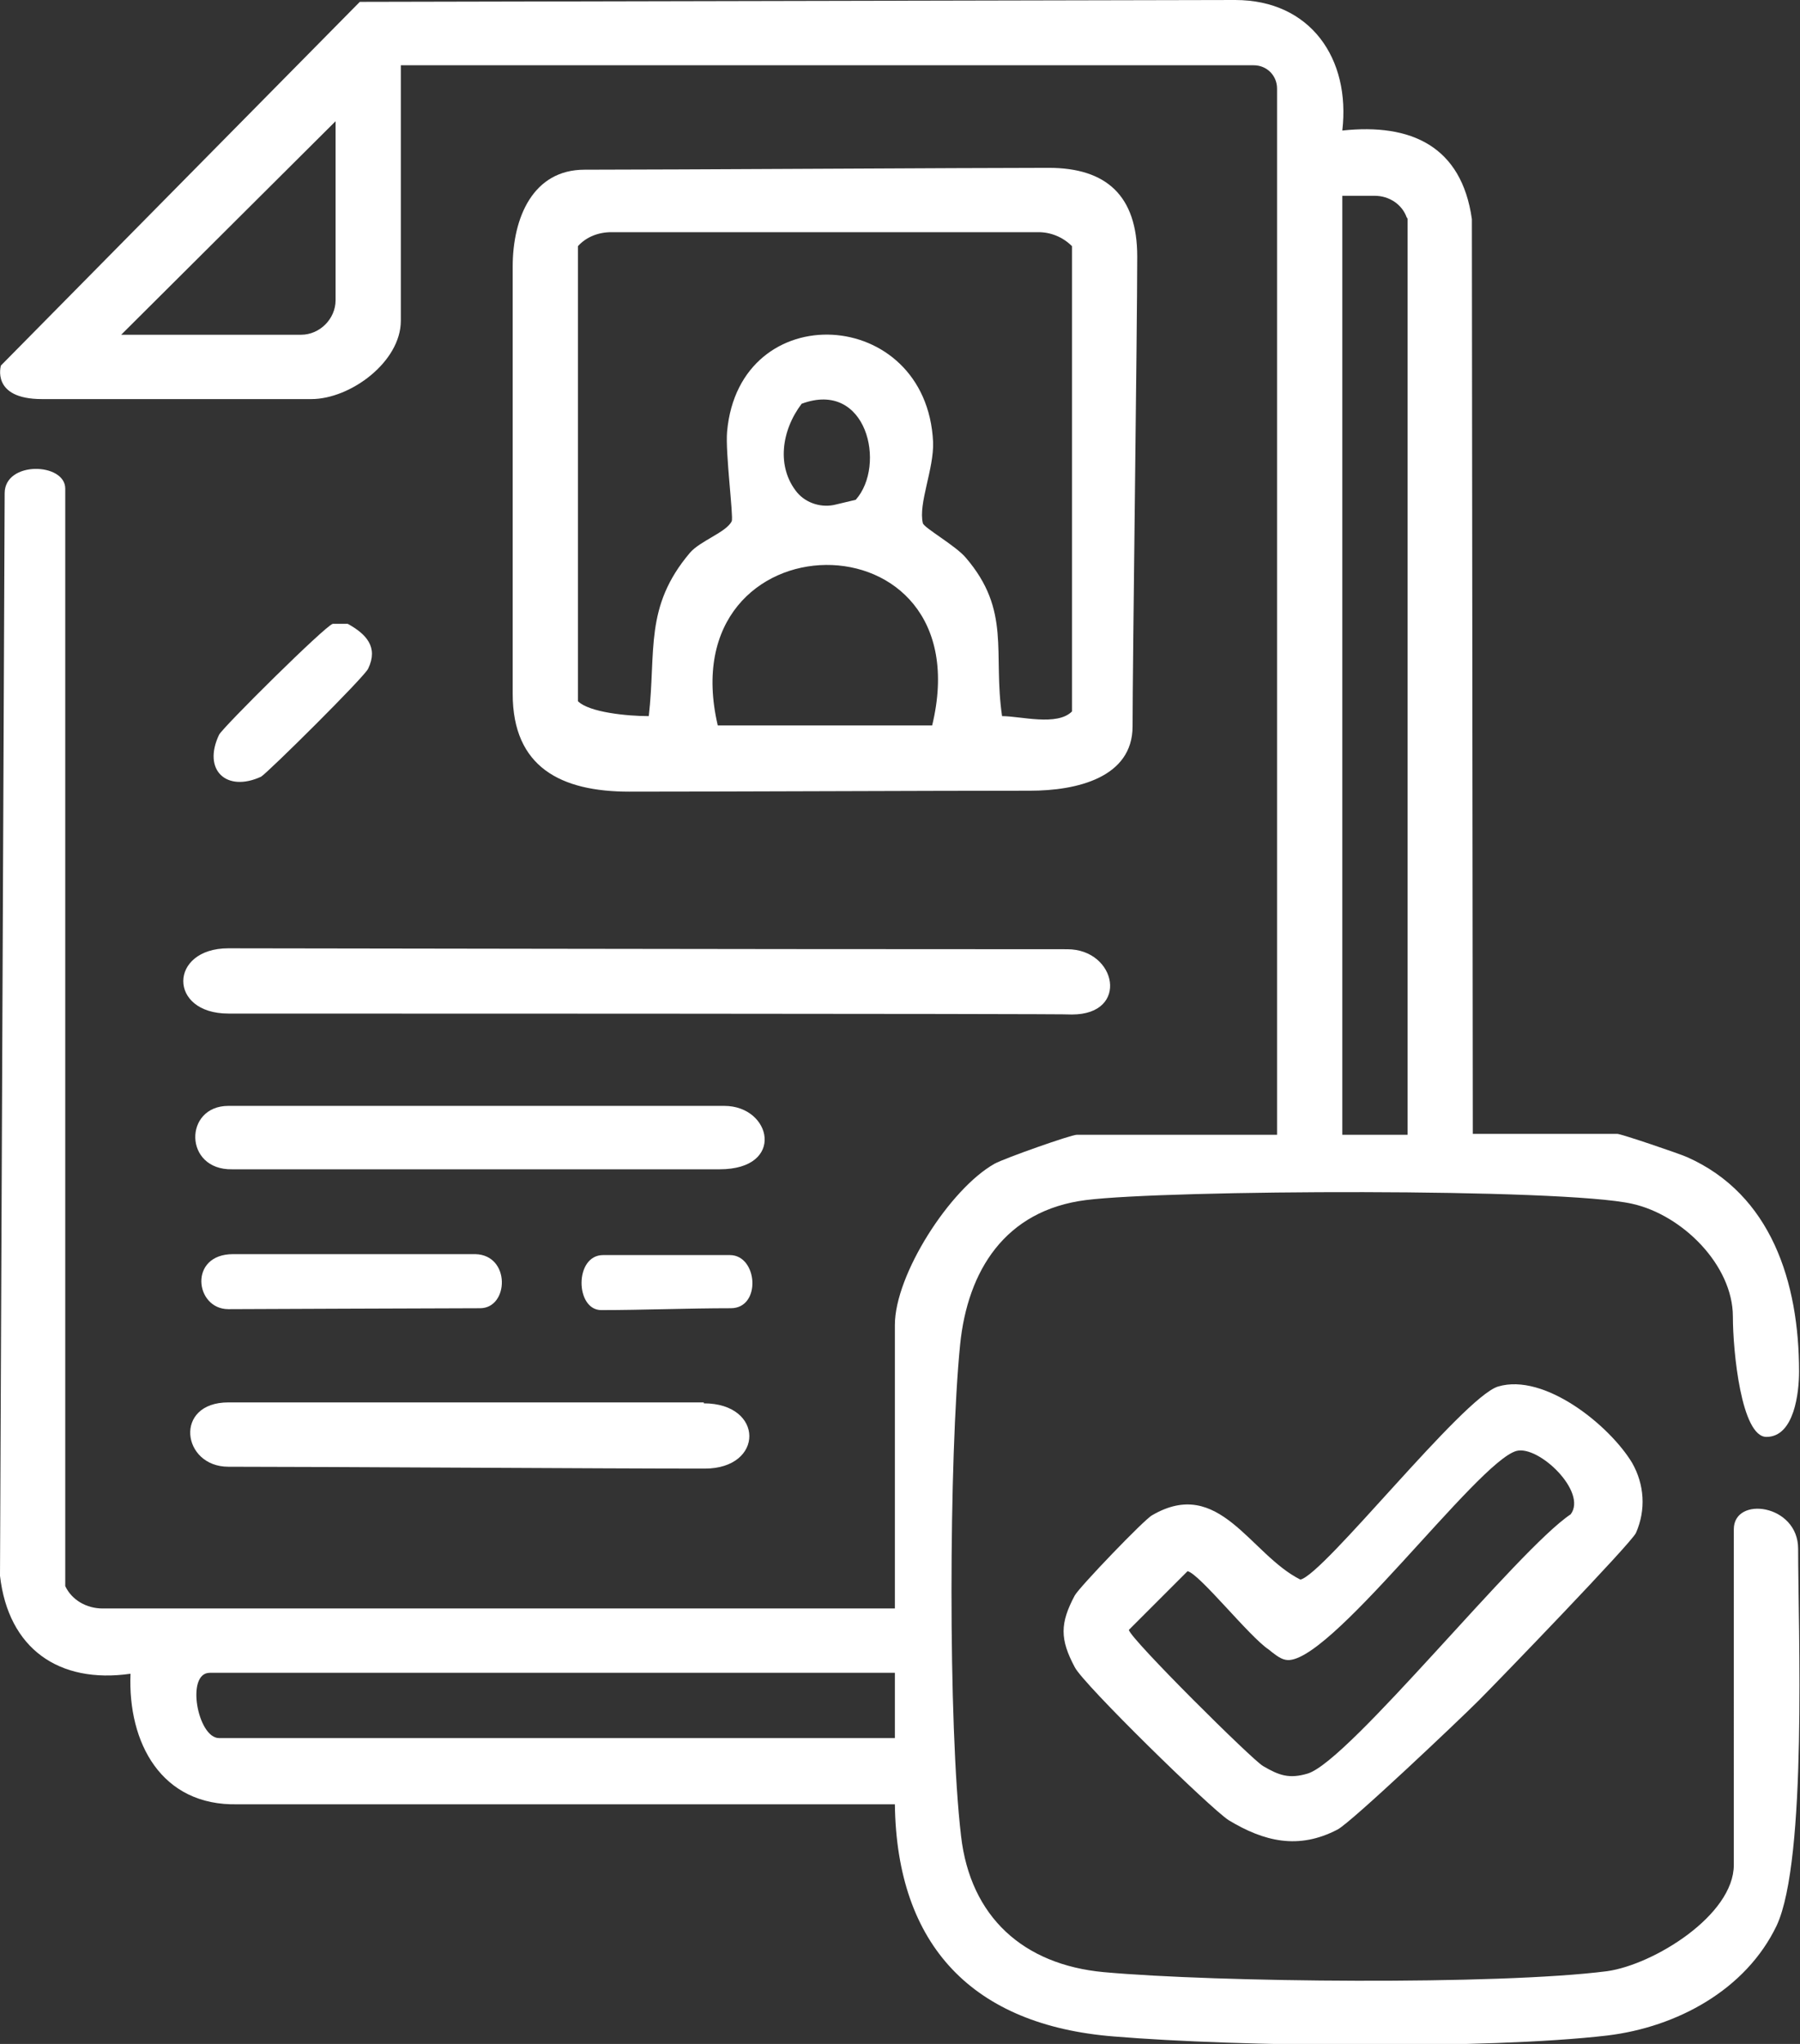
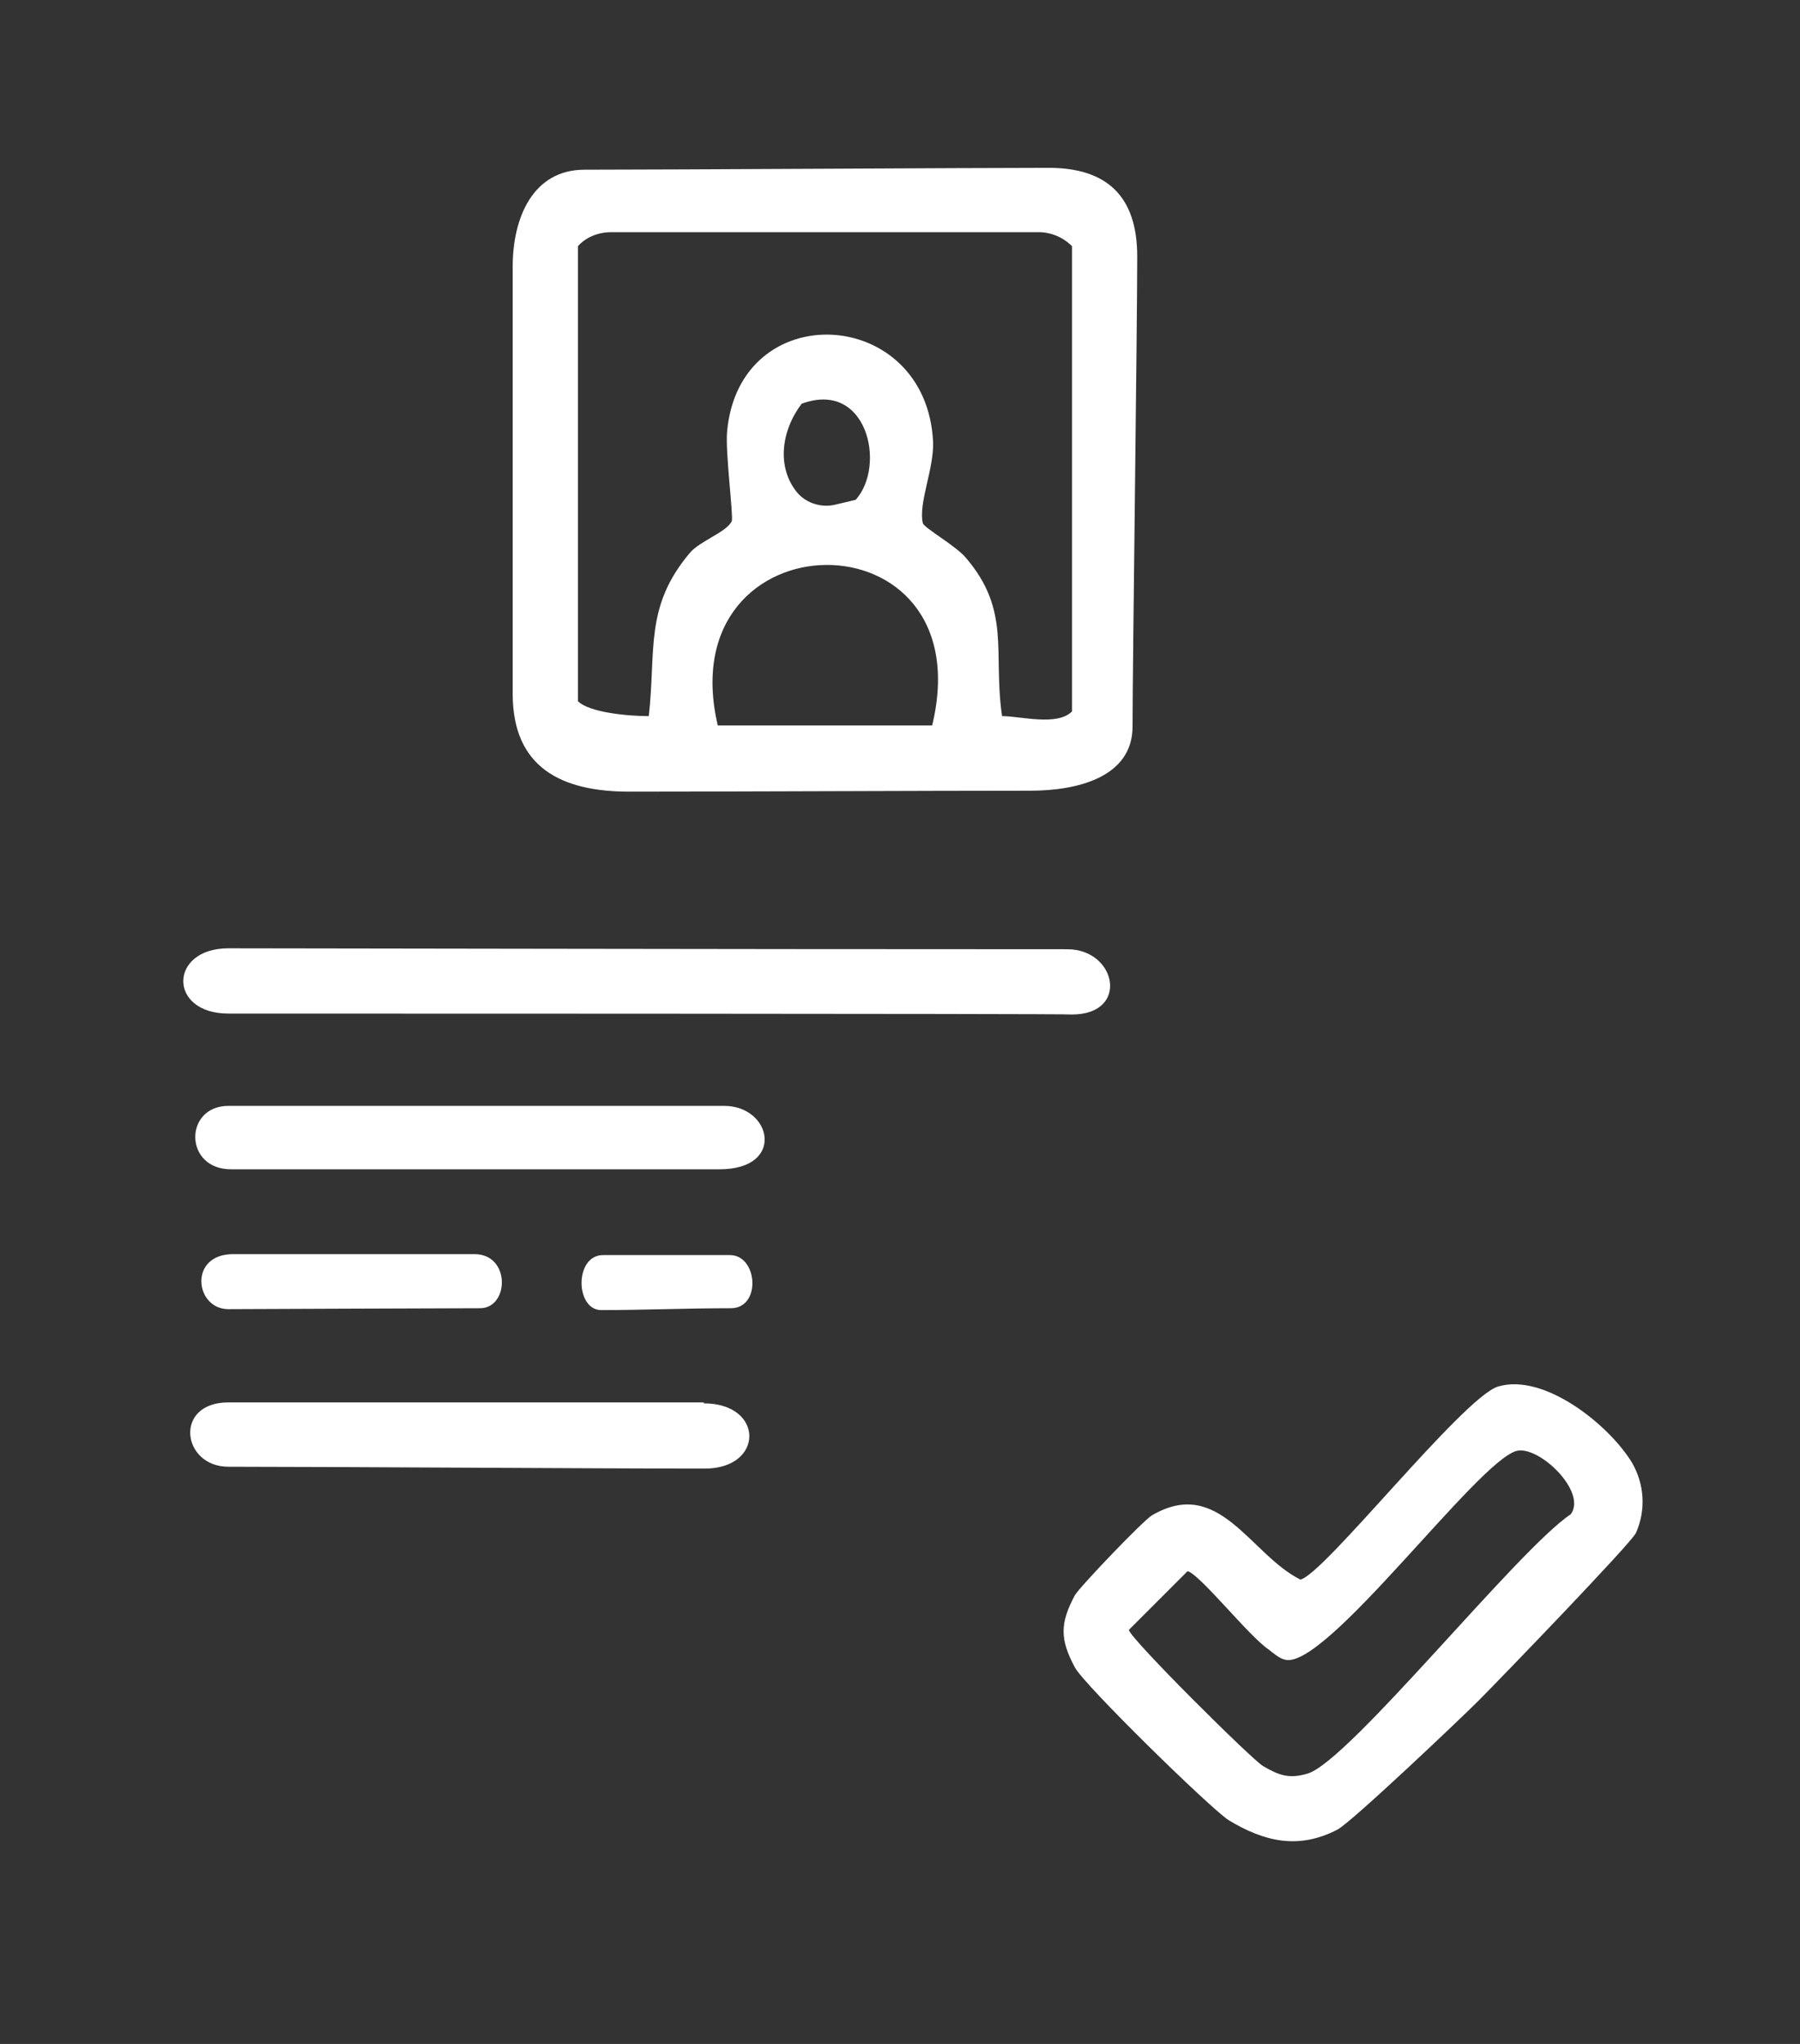
<svg xmlns="http://www.w3.org/2000/svg" id="Capa_1" x="0px" y="0px" viewBox="0 0 193.1 219.2" style="enable-background:new 0 0 193.1 219.2;" xml:space="preserve">
  <rect x="0" y="0" width="193.1" height="219.2" fill="#333333" stroke="none" />
  <style type="text/css">	.st0{fill:#FFFFFF;}</style>
-   <path class="st0" d="M43,34.4c0,4.4-5.4,8.4-9.6,8.4c-5.8,0-22.9,0-28.9,0c-5.5,0-4.4-3.6-4.4-3.6l38.5-39L132.5,0 c8.1,0,12.4,6.3,11.5,14c7.4-0.8,12.8,1.7,13.9,9.5l0.1,98.1h15.5c0.4,0,6.6,2.1,7.5,2.5c9,4,12,13.4,12,23c0,2.2-0.5,7-3.5,7 c-2.7,0-3.6-9.2-3.6-12.9c0-5.5-5.4-10.9-10.8-12.1c-7.5-1.7-49.9-1.5-58.6-0.4c-8.7,1.1-12.7,7.6-13.5,15.5 c-1.2,12.1-1.3,40.8,0.1,52.7c1,8.7,6.7,13.8,15.3,14.6c12.1,1.1,42.3,1.4,54-0.1c5-0.7,13.6-6,13.6-11.4V164c0-3.6,6.9-2.7,6.9,2.1 c0,8.4,1,33.3-2.3,40.4c-3.3,6.9-10.7,10.9-18.2,11.8c-12.9,1.5-39.7,1.2-52.9,0.1c-15.1-1.2-23.3-9.7-23.5-24.9l-70.5,0 c-8.2,0.2-11.8-6.6-11.5-14c-7.7,1.1-13.1-2.7-14-10.5L0.5,52.9c0-3.5,6.5-3.3,6.5-0.5V170c0,0,0,0.1,0,0.1c0.7,1.5,2.3,2.4,4,2.4 h85v-30.4c0-5.4,5.9-14.6,10.7-17.3c1.1-0.6,8.2-3.1,8.8-3.1H137V9.5c0-1.4-1.1-2.5-2.5-2.5H43V34.4z M13,35.9h19.3 c2,0,3.7-1.7,3.7-3.7V13L13,35.9z M144,21v100.7h7V23.5c0,0,0-0.1-0.1-0.2c-0.5-1.4-1.9-2.3-3.4-2.3L144,21L144,21z M96,179.4H22.5 c-2.6,0-1.3,7,1,7H96V179.4z" />
  <path class="st0" d="M62.7,18.2c9,0,41.3-0.2,49.8-0.2c6.2,0,9.5,3,9.5,9.5c0,7.7-0.5,43.9-0.5,50.4c0,5.5-6,6.9-11,6.9 c-10.8,0-31.8,0.1-43,0.1c-7.3,0-12.5-2.6-12.5-10.5c0-10.3,0-35.6,0-45.8C55,23.3,57.2,18.2,62.7,18.2L62.7,18.2z M115,76.3V26.4 l0,0c-1-1-2.3-1.5-3.6-1.5H65.6c-1.4,0-2.7,0.5-3.6,1.5l0,0v48.8c1.2,1.2,5.3,1.6,7.6,1.6c0.8-7-0.5-11.7,4.4-17.5 c1.1-1.3,3.9-2.2,4.5-3.4c0.2-0.5-0.7-7.4-0.5-9.6c1.3-14.6,21.4-13.5,22.1,1.1c0.1,2.9-1.6,6.6-1.1,8.7c0.1,0.5,3.5,2.4,4.6,3.7 c4.9,5.7,2.9,10.2,3.9,17C109.5,76.8,113.4,77.9,115,76.3L115,76.3z M91.8,53.6c3.3-3.7,1.2-12.9-5.8-10.3c-2.2,2.9-2.7,6.8-0.5,9.5 c1,1.2,2.7,1.7,4.2,1.3L91.8,53.6L91.8,53.6z M100,77.8c5.6-23.2-28.3-22.7-23,0H100z" />
  <path class="st0" d="M160.7,148.7c5-1.5,12,4.2,14.4,8.2c1.3,2.3,1.5,5,0.4,7.5c-0.5,1.1-14.8,15.9-16.9,18s-13.6,13-15.1,13.8 c-4.2,2.2-7.9,1.3-11.7-1c-2-1.3-15.6-14.6-16.5-16.4c-1.6-3-1.6-4.7,0-7.7c0.5-0.9,7.5-8.2,8.3-8.6c7.2-4.2,10.5,4.2,15.9,6.9 C142,168.9,156.9,149.9,160.7,148.7L160.7,148.7z M162.7,155.6c-4.2,1.1-20.4,23.4-24.8,22.4c-0.6-0.1-1.3-0.7-1.8-1.1 c-2.1-1.4-7.4-8.1-8.7-8.4l-6.3,6.3c0.2,1,13.3,14,14.4,14.6c1.7,1,2.8,1.4,4.8,0.8c4.5-1.4,22.5-24,28.2-27.8 C170.3,160,165.1,155,162.7,155.6L162.7,155.6z" />
  <path class="st0" d="M24.5,108.7c-6.5,0-6.4-7,0-7c10.2,0,49.4,0.1,90,0.1c5.3,0,6.7,7,0.5,7C115,108.7,24.5,108.7,24.5,108.7z" />
  <path class="st0" d="M75.5,150.5c6.5,0,6.5,7,0.1,7c-11,0-40.3-0.2-51.1-0.2c-5,0-5.9-6.9,0-6.9H75.5z" />
  <path class="st0" d="M24.5,118.6h53.2c5.1,0,6.6,6.8-0.5,6.8c-10.3,0-41.9,0-52.3,0C19.7,125.5,19.7,118.6,24.5,118.6L24.5,118.6z" />
  <path class="st0" d="M51.5,140.3c-4.4,0-25.4,0.1-27,0.1c-3.6,0-4.3-5.9,0.5-5.9c3.2,0,22.8,0,26,0 C54.8,134.6,54.6,140.3,51.5,140.3L51.5,140.3z" />
-   <path class="st0" d="M35.7,66.9h1.6c2,1.1,3.3,2.5,2.2,4.8C39.2,72.5,28.7,82.9,28,83.3c-3.7,1.7-6.3-0.7-4.5-4.5 C23.9,78,34.9,67.1,35.7,66.9L35.7,66.9z" />
  <path class="st0" d="M64.7,134.6h13.6c3,0,3.4,5.7,0.1,5.7c-4.6,0-9.5,0.2-13.9,0.2C61.7,140.5,61.6,134.6,64.7,134.6L64.7,134.6z" />
</svg>